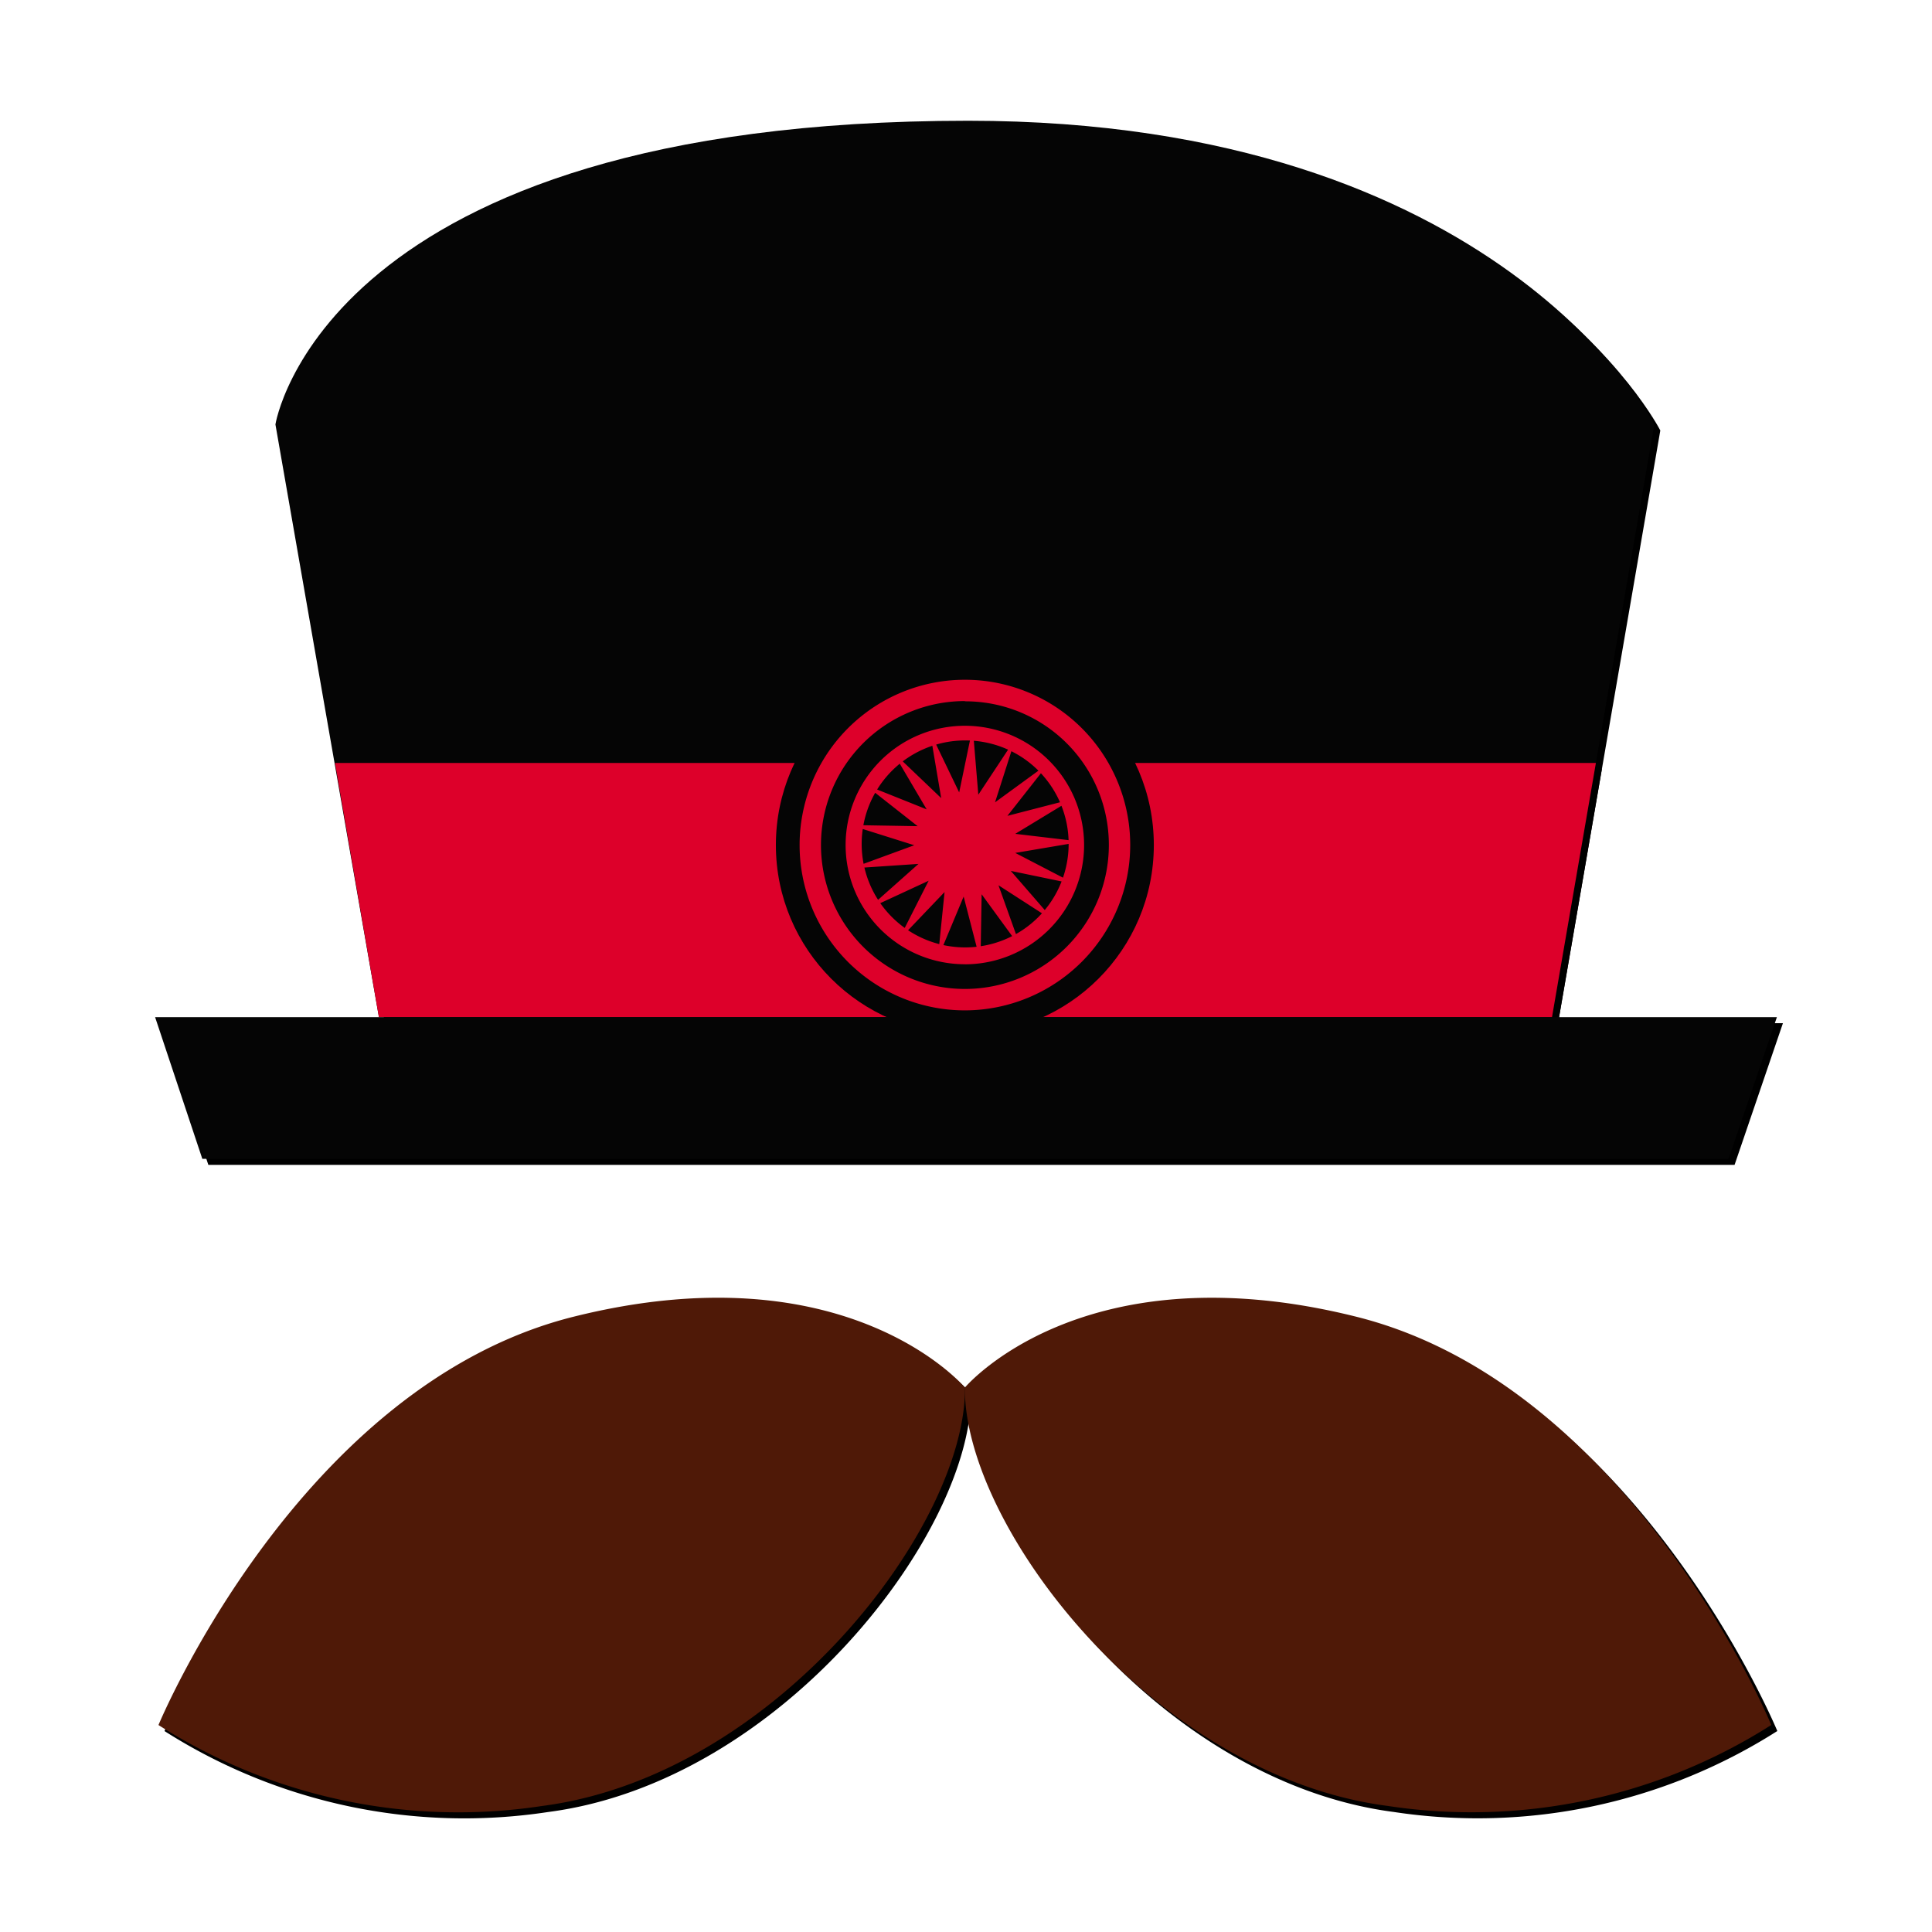
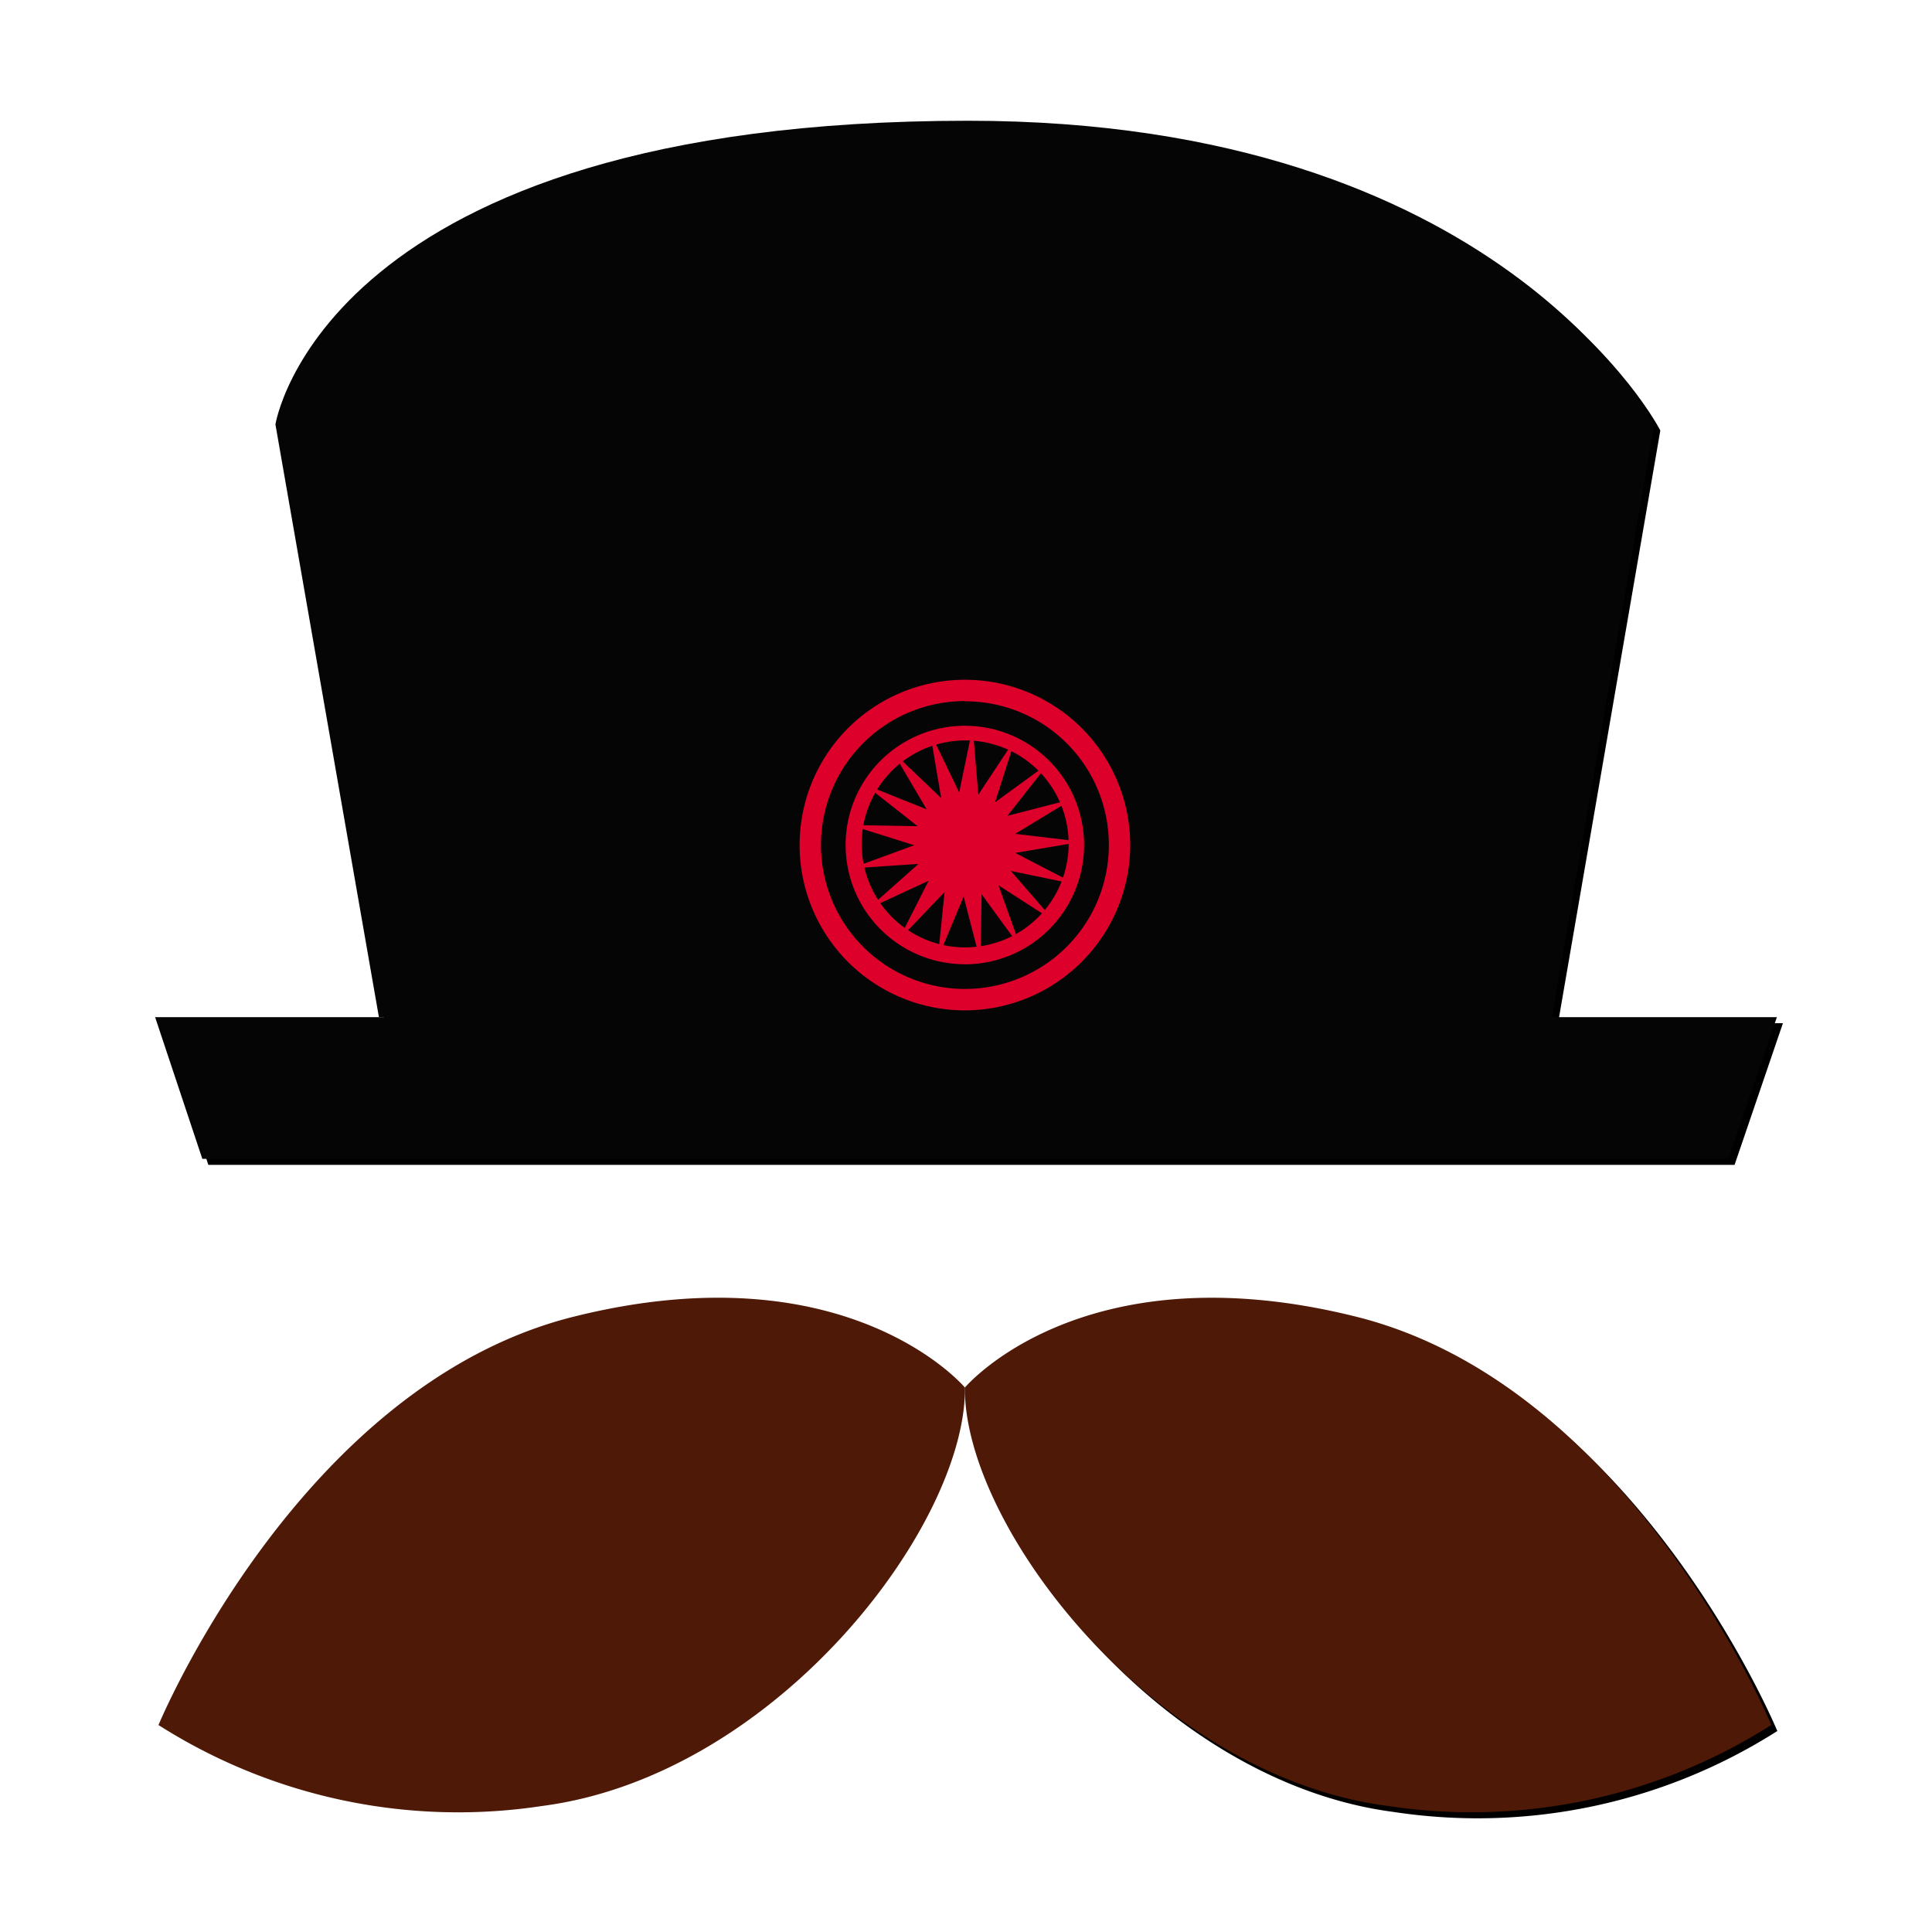
<svg xmlns="http://www.w3.org/2000/svg" width="800px" height="800px" viewBox="0 0 32 32">
  <defs>
    <filter id="a" name="softGlow">
      <feGaussianBlur result="blur" stdDeviation="4" in="SourceAlpha" />
      <feOffset result="offsetBlur" dx="0.1" dy="0.1" in="blur" />
      <feFlood result="offsetColor" flood-color="#C4C7CE" />
      <feComposite result="offsetBlur" operator="in" in="offsetColor" in2="offsetBlur" />
    </filter>
  </defs>
  <title>file_type_yeoman</title>
  <g style="filter:url(#a)">
    <path d="M25.706,16.847,27.4,7.03S24.849,2,16.037,2C5.344,2,4.562,7.03,4.562,7.03l1.714,9.817Z" />
  </g>
  <g style="filter:url(#a)">
-     <polygon points="5.549 12.637 6.276 16.847 25.706 16.847 26.432 12.637 5.549 12.637 5.549 12.637" />
-   </g>
+     </g>
  <g style="filter:url(#a)">
    <polygon points="28.63 19.194 3.351 19.194 2.569 16.847 29.431 16.847 28.63 19.194" />
  </g>
  <g style="filter:url(#a)">
    <circle cx="15.981" cy="13.997" r="3.13" />
  </g>
  <path d="M15.981,16.735A2.738,2.738,0,1,1,18.72,14,2.743,2.743,0,0,1,15.981,16.735Zm0-5.123A2.384,2.384,0,1,0,18.366,14a2.377,2.377,0,0,0-2.384-2.384Zm0,4.359A1.975,1.975,0,1,1,17.956,14,1.976,1.976,0,0,1,15.981,15.972Zm0-3.707A1.714,1.714,0,1,0,17.7,13.978a1.709,1.709,0,0,0-1.714-1.714Zm.5,1.025.894-.652-.689.876,1.08-.279-.95.577,1.1.13-1.1.186,1.006.522-1.08-.224.727.838-.931-.6.373,1.043-.652-.894-.019,1.118-.279-1.08-.428,1.025.112-1.1-.764.8.5-.987-1.006.466.838-.745-1.118.075L15.143,14l-1.062-.335,1.118.019-.876-.689,1.025.41-.559-.95.8.764-.186-1.1.484,1.006.224-1.08.093,1.118.615-.931Z" style="filter:url(#a)" />
  <g style="filter:url(#a)">
    <path d="M15.981,22.983s1.937-2.31,6.483-1.174,6.874,6.762,6.874,6.762a9.244,9.244,0,0,1-6.352,1.341C19.111,29.41,15.963,25.275,15.981,22.983Z" />
  </g>
  <g style="filter:url(#a)">
-     <path d="M8.977,29.913a9.244,9.244,0,0,1-6.352-1.341S4.953,22.946,9.5,21.809s6.483,1.174,6.483,1.174C16,25.274,12.851,29.41,8.977,29.913Z" />
-   </g>
+     </g>
  <path d="M25.706,16.847,27.4,7.03S24.849,2,16.037,2C5.344,2,4.562,7.03,4.562,7.03l1.714,9.817Z" style="fill:#050505" />
-   <path d="M5.549,12.637l.727,4.21h19.43l.727-4.21H5.549Z" style="fill:#dd002a" />
  <path d="M28.63,19.194H3.351l-.782-2.347H29.431Z" style="fill:#050505" />
  <circle cx="15.981" cy="13.997" r="3.13" style="fill:#050505" />
  <path d="M15.981,16.735A2.738,2.738,0,1,1,18.72,14,2.743,2.743,0,0,1,15.981,16.735Zm0-5.123A2.384,2.384,0,1,0,18.366,14a2.377,2.377,0,0,0-2.384-2.384Zm0,4.359A1.975,1.975,0,1,1,17.956,14,1.976,1.976,0,0,1,15.981,15.972Zm0-3.707A1.714,1.714,0,1,0,17.7,13.978a1.709,1.709,0,0,0-1.714-1.714Zm.5,1.025.894-.652-.689.876,1.08-.279-.95.577,1.1.13-1.1.186,1.006.522-1.08-.224.727.838-.931-.6.373,1.043-.652-.894-.019,1.118-.279-1.08-.428,1.025.112-1.1-.764.8.5-.987-1.006.466.838-.745-1.118.075L15.143,14l-1.062-.335,1.118.019-.876-.689,1.025.41-.559-.95.8.764-.186-1.1.484,1.006.224-1.08.093,1.118.615-.931Z" style="fill:#dd002a" />
  <path d="M15.981,22.983s1.937-2.31,6.483-1.174,6.874,6.762,6.874,6.762a9.244,9.244,0,0,1-6.352,1.341C19.111,29.41,15.963,25.275,15.981,22.983Z" style="fill:#4f1907" />
  <path d="M8.977,29.913a9.244,9.244,0,0,1-6.352-1.341S4.953,22.946,9.5,21.809s6.483,1.174,6.483,1.174C16,25.274,12.851,29.41,8.977,29.913Z" style="fill:#4f1907" />
</svg>